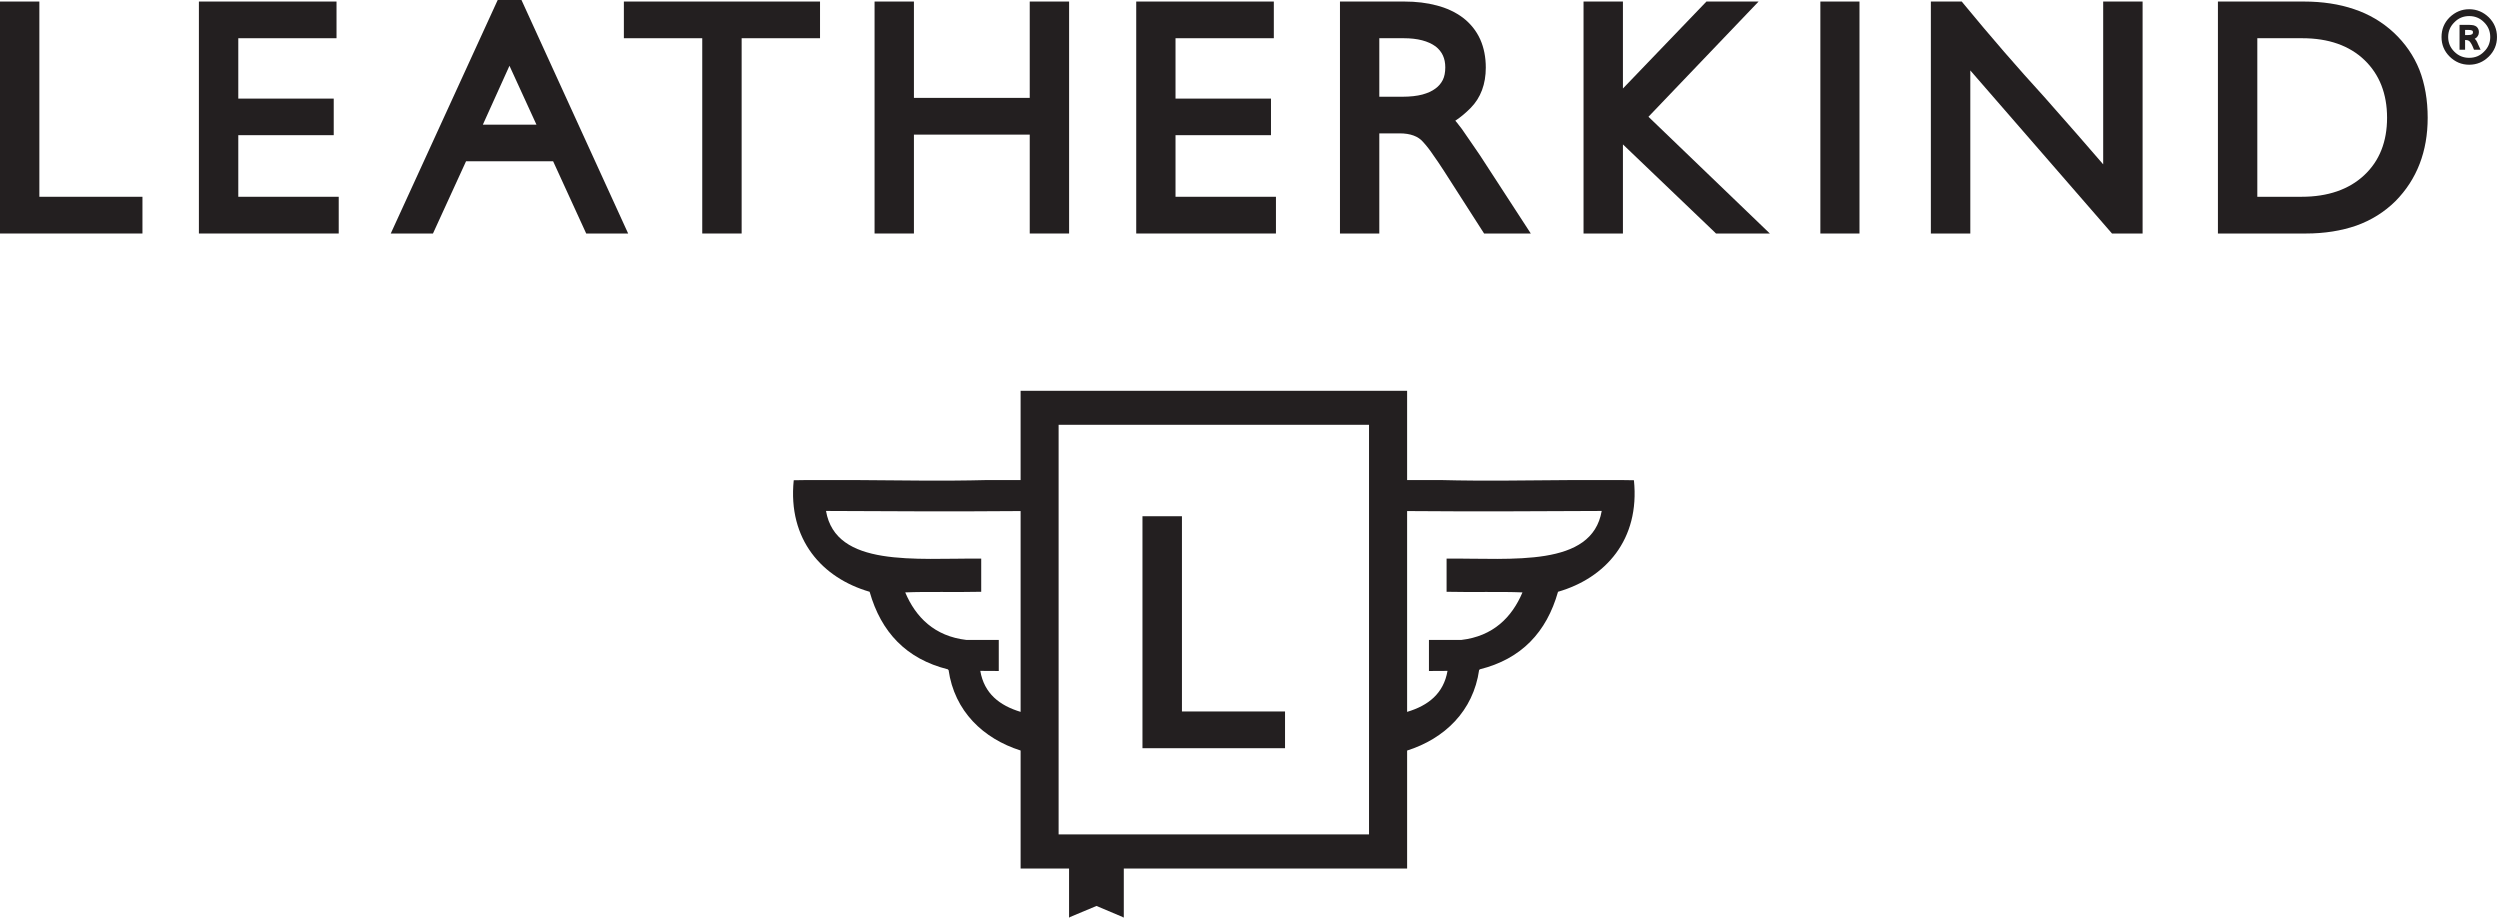
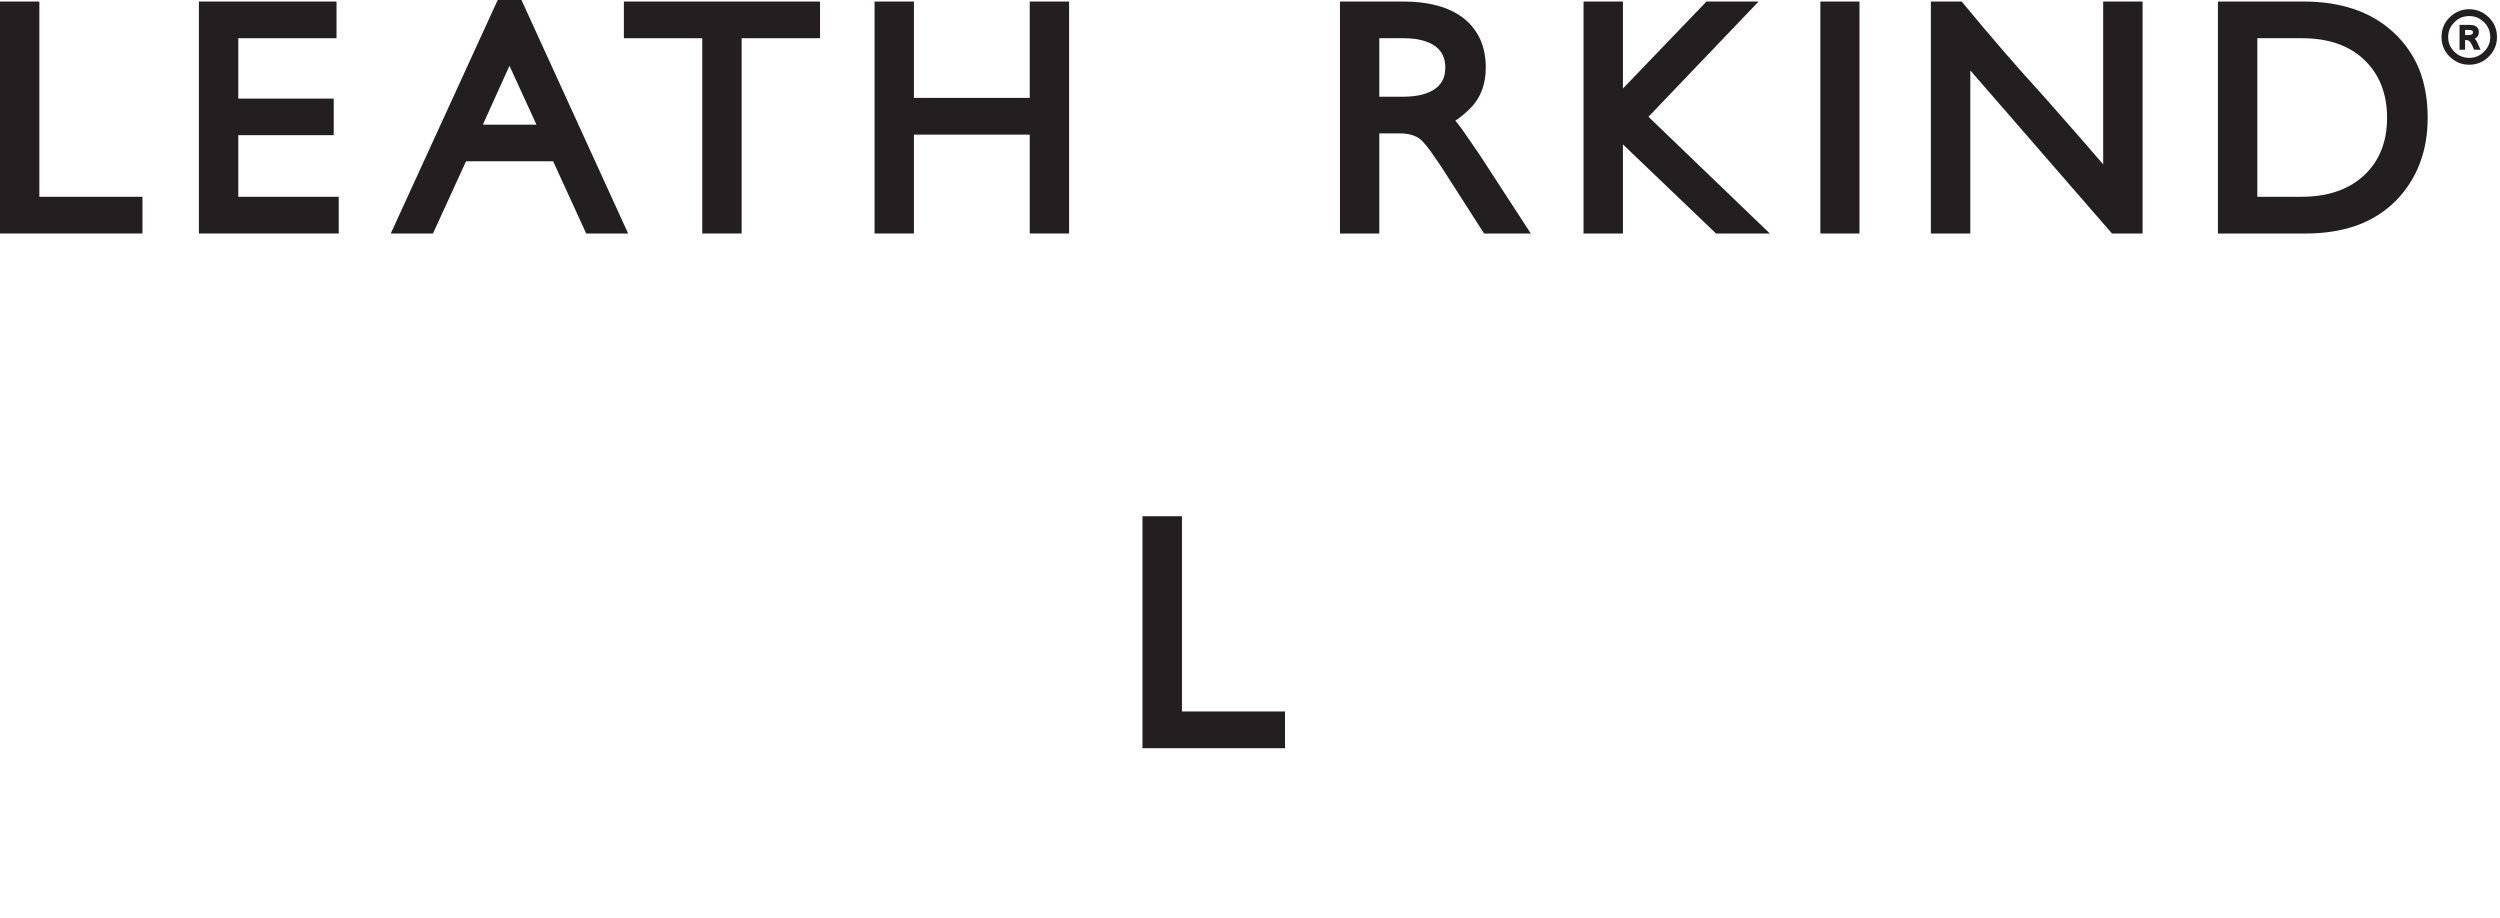
<svg xmlns="http://www.w3.org/2000/svg" width="100%" height="100%" viewBox="0 0 1634 600" version="1.1" xml:space="preserve" style="fill-rule:evenodd;clip-rule:evenodd;stroke-linejoin:round;stroke-miterlimit:1.414;">
  <g>
    <path d="M25.729,1.008l-25.729,0l0,151.613l93.108,0l0,-24.008l-67.379,0l0,-127.605l0,0Z" style="fill:#231f20;fill-rule:nonzero;" />
    <path d="M155.746,88.35l62.379,0l0,-23.904l-62.379,0l0,-39.463l64.204,0l0,-23.975l-89.95,0l0,151.613l91.387,0l0,-24.008l-65.641,0l0,-40.263l0,0Z" style="fill:#231f20;fill-rule:nonzero;" />
    <path d="M350.625,81.475l-35.033,0l17.396,-38.488l17.637,38.488Zm-25.329,-81.475l-69.896,152.621l27.588,0l21.629,-47.238l56.891,0l21.634,47.238l27.412,0l-69.721,-152.621l-15.537,0l0,0Z" style="fill:#231f20;fill-rule:nonzero;" />
    <path d="M407.763,24.983l51.229,0l0,127.638l25.746,0l0,-127.638l51.233,0l0,-23.975l-128.208,0l0,23.975Z" style="fill:#231f20;fill-rule:nonzero;" />
    <path d="M673.038,63.975l-75.696,0l0,-62.967l-25.725,0l0,151.613l25.725,0l0,-64.634l75.696,0l0,64.634l25.729,0l0,-151.613l-25.73,0l0,62.967Z" style="fill:#231f20;fill-rule:nonzero;" />
-     <path d="M768.317,88.35l62.395,0l0,-23.904l-62.395,0l0,-39.463l64.254,0l0,-23.975l-89.934,0l0,151.613l91.321,0l0,-24.008l-65.641,0l0,-40.263l0,0Z" style="fill:#231f20;fill-rule:nonzero;" />
    <path d="M901.513,24.983l16.058,0c8.854,0 15.917,1.805 20.833,5.434c4.167,3.316 6.229,7.725 6.229,13.591c0,3.284 -0.537,6.096 -1.629,8.267c-1.112,2.171 -2.675,4.079 -4.808,5.608c-2.242,1.684 -5.088,2.967 -8.579,3.921c-3.488,0.921 -7.934,1.425 -13.021,1.425l-15.083,0l0,-38.246l-0.001,0Zm60.084,68.196l-6.109,-8.858c-1.145,-1.563 -2.208,-2.846 -3.245,-4.2c-0.313,-0.417 -0.68,-0.779 -1.063,-1.217c3.492,-2.308 6.858,-5.121 10,-8.312c6.65,-6.721 9.933,-15.663 9.933,-26.409c0,-6.683 -1.183,-12.933 -3.645,-18.454c-2.517,-5.554 -6.321,-10.346 -11.371,-14.2c-4.879,-3.629 -10.646,-6.321 -17.088,-7.971c-6.266,-1.7 -13.471,-2.55 -21.229,-2.55l-41.979,0l0,151.613l25.712,0l0,-65.45l13.246,0c7.067,0 12.238,1.891 15.467,5.729c2.171,2.379 4.375,5.192 6.475,8.35c2.242,3.175 4.654,6.667 7.121,10.538l26.179,40.833l30.521,0l-33.196,-51.075c-1.875,-2.779 -3.8,-5.592 -5.729,-8.367l0,0Z" style="fill:#231f20;fill-rule:nonzero;" />
    <path d="M1149.41,1.008l-34.079,0l-54.583,56.838l0,-56.838l-25.746,0l0,151.613l25.746,0l0,-58.229l60.087,57.483l0.73,0.746l35.208,0l-79.342,-76.3l71.979,-75.313l0,0Z" style="fill:#231f20;fill-rule:nonzero;" />
    <rect x="1189.79" y="1.008" width="25.571" height="151.617" style="fill:#231f20;" />
    <path d="M1374.64,107.413c-5.696,-6.58 -11.409,-13.159 -17,-19.6c-7.188,-8.18 -14.338,-16.338 -21.563,-24.513c-8.783,-9.604 -17.567,-19.5 -26.179,-29.429c-8.613,-9.946 -17.692,-20.696 -26.925,-31.908l-0.75,-0.955l-20.208,0l0,151.613l25.783,0l0,-106.579l92.604,106.579l20,0l0,-151.613l-25.762,0l0,106.405Z" style="fill:#231f20;fill-rule:nonzero;" />
    <path d="M1475.38,24.983l29.392,0c17.154,0 30.796,4.809 40.658,14.271c9.829,9.463 14.759,22.117 14.759,37.709c0,15.641 -4.967,28.245 -14.967,37.57c-9.963,9.321 -23.733,14.079 -40.817,14.079l-29.025,0l0,-103.629l0,0Zm105.955,20.675c-3.7,-9.25 -9.392,-17.446 -16.771,-24.337c-7.5,-6.946 -16.217,-12.104 -25.954,-15.334c-9.688,-3.312 -20.713,-4.979 -32.813,-4.979l-56.162,0l0,151.613l57.583,0c12.033,0 23.125,-1.771 32.85,-5.154c9.771,-3.492 18.383,-8.855 25.608,-16.009c14.042,-14.237 21.059,-32.483 21.059,-54.496c0,-11.529 -1.809,-22.066 -5.4,-31.304l0,0Z" style="fill:#231f20;fill-rule:nonzero;" />
    <path d="M1615.73,22.379c0.433,-0.279 0.609,-0.712 0.609,-1.267c0,-0.366 -0.071,-0.645 -0.175,-0.8c-0.071,-0.137 -0.259,-0.241 -0.4,-0.383c-0.209,-0.066 -0.609,-0.208 -0.988,-0.275c-0.433,-0.087 -0.85,-0.087 -1.425,-0.087l-2.171,0l0,3.35l1.738,0c0.816,0 1.491,-0.105 1.929,-0.175c0.433,-0.138 0.746,-0.259 0.883,-0.363l0,0Zm3.925,6.546l1.667,3.592l-4.308,0c-0.538,-1.421 -1.042,-2.55 -1.459,-3.367c-0.466,-0.817 -0.85,-1.425 -1.212,-1.858c-0.313,-0.346 -0.609,-0.609 -1.063,-0.817c-0.433,-0.208 -0.971,-0.312 -1.629,-0.312l-0.471,0l0,6.354l-3.625,0l0,-16.25l6.475,0c1.059,0 1.942,0.137 2.742,0.279c0.746,0.225 1.458,0.504 2.012,1.004c0.975,0.958 1.425,2.067 1.425,3.438c0,0.941 -0.241,1.825 -0.745,2.537c-0.455,0.817 -1.13,1.388 -2.013,1.838c0.379,0.295 0.708,0.679 0.954,1.008c0.242,0.416 0.467,0.85 0.675,1.217c0.175,0.52 0.383,0.883 0.575,1.337l0,0Zm3.838,4.913c2.775,-2.675 4.129,-5.905 4.129,-9.638c0,-3.833 -1.354,-7.013 -4.063,-9.688c-2.67,-2.691 -5.9,-4.008 -9.704,-4.008c-3.783,0 -6.979,1.317 -9.616,4.008c-2.746,2.675 -4.117,5.855 -4.117,9.688c0,3.733 1.371,6.962 4.079,9.638c2.675,2.675 5.904,3.958 9.654,3.958c3.804,0 7.034,-1.283 9.638,-3.958l0,0Zm3.191,-22.517c3.559,3.558 5.346,7.862 5.346,12.879c0,4.95 -1.787,9.254 -5.346,12.779c-3.591,3.542 -7.862,5.329 -12.829,5.329c-4.95,0 -9.15,-1.787 -12.779,-5.329c-3.558,-3.525 -5.292,-7.829 -5.292,-12.779c0,-5.017 1.734,-9.321 5.292,-12.879c3.629,-3.459 7.829,-5.296 12.779,-5.296c4.967,0 9.238,1.838 12.829,5.296l0,0Z" style="fill:#231f20;fill-rule:nonzero;" />
-     <path d="M945.488,365.087l0,21.701c17.5,0.399 34.304,-0.209 49.6,0.399c-6.875,16.217 -19.08,28.663 -40.071,31.092l-21.059,0l0,20.279c4.096,-0.07 8.179,-0.07 12.134,-0.07c-2.534,14.829 -12.638,22.691 -26.404,26.791l0,-131.25c42.308,0.363 88.42,0.138 127.187,-0.071c-6.371,36.963 -58.262,30.85 -101.387,31.13l0,0Zm-50.696,180.258l-202.884,0l0,-267.709l202.884,0l0,267.709Zm-254.079,-106.859c3.941,0 7.966,0 12.083,0.071l0,-20.279l-21.058,0c-20.992,-2.429 -33.23,-14.875 -40.088,-31.092c15.296,-0.608 32.117,0 49.671,-0.4l0,-21.7c-43.196,-0.279 -95.104,5.834 -101.442,-31.129c38.821,0.209 84.859,0.434 127.188,0.071l0,131.25c-13.767,-4.167 -23.804,-11.962 -26.354,-26.792l0,0Zm427.22,-124.6c-2.308,-0.033 -4.687,-0.033 -7.154,-0.104l-34.896,0c-27.566,0.225 -57.654,0.679 -83.208,0l-22.987,0l0,-58.366l-252.621,0l0,58.366l-22.988,0c-25.571,0.679 -55.712,0.225 -83.212,0l-34.896,0c-2.517,0.071 -4.875,0.071 -7.188,0.104c-3.975,38.855 18.646,63.942 49.604,72.9c7.496,26.442 24.009,43.909 51.163,50.696c0.067,0.138 0.137,0.209 0.137,0.329l0.28,0c3.837,27.067 22.691,44.967 47.1,52.725l0,77.117l31.666,0l0,31.979l0.675,0l-0.171,-0.208l17.43,-7.292l17.258,7.292l-0.158,0.208l0.745,0l0,-31.979l185.175,0l0,-77.083c24.409,-7.792 43.23,-25.692 47.084,-52.759l0.241,0c0.105,-0.12 0.105,-0.191 0.142,-0.329c27.221,-6.787 43.679,-24.254 51.163,-50.696c30.987,-8.958 53.608,-34.045 49.616,-72.9l0,0Z" style="fill:#231f20;fill-rule:nonzero;" />
    <path d="M839.896,465.017l-67.379,0l0,-127.604l-25.8,0l0,151.616l93.179,0l0,-24.012l0,0Z" style="fill:#231f20;fill-rule:nonzero;" />
  </g>
</svg>